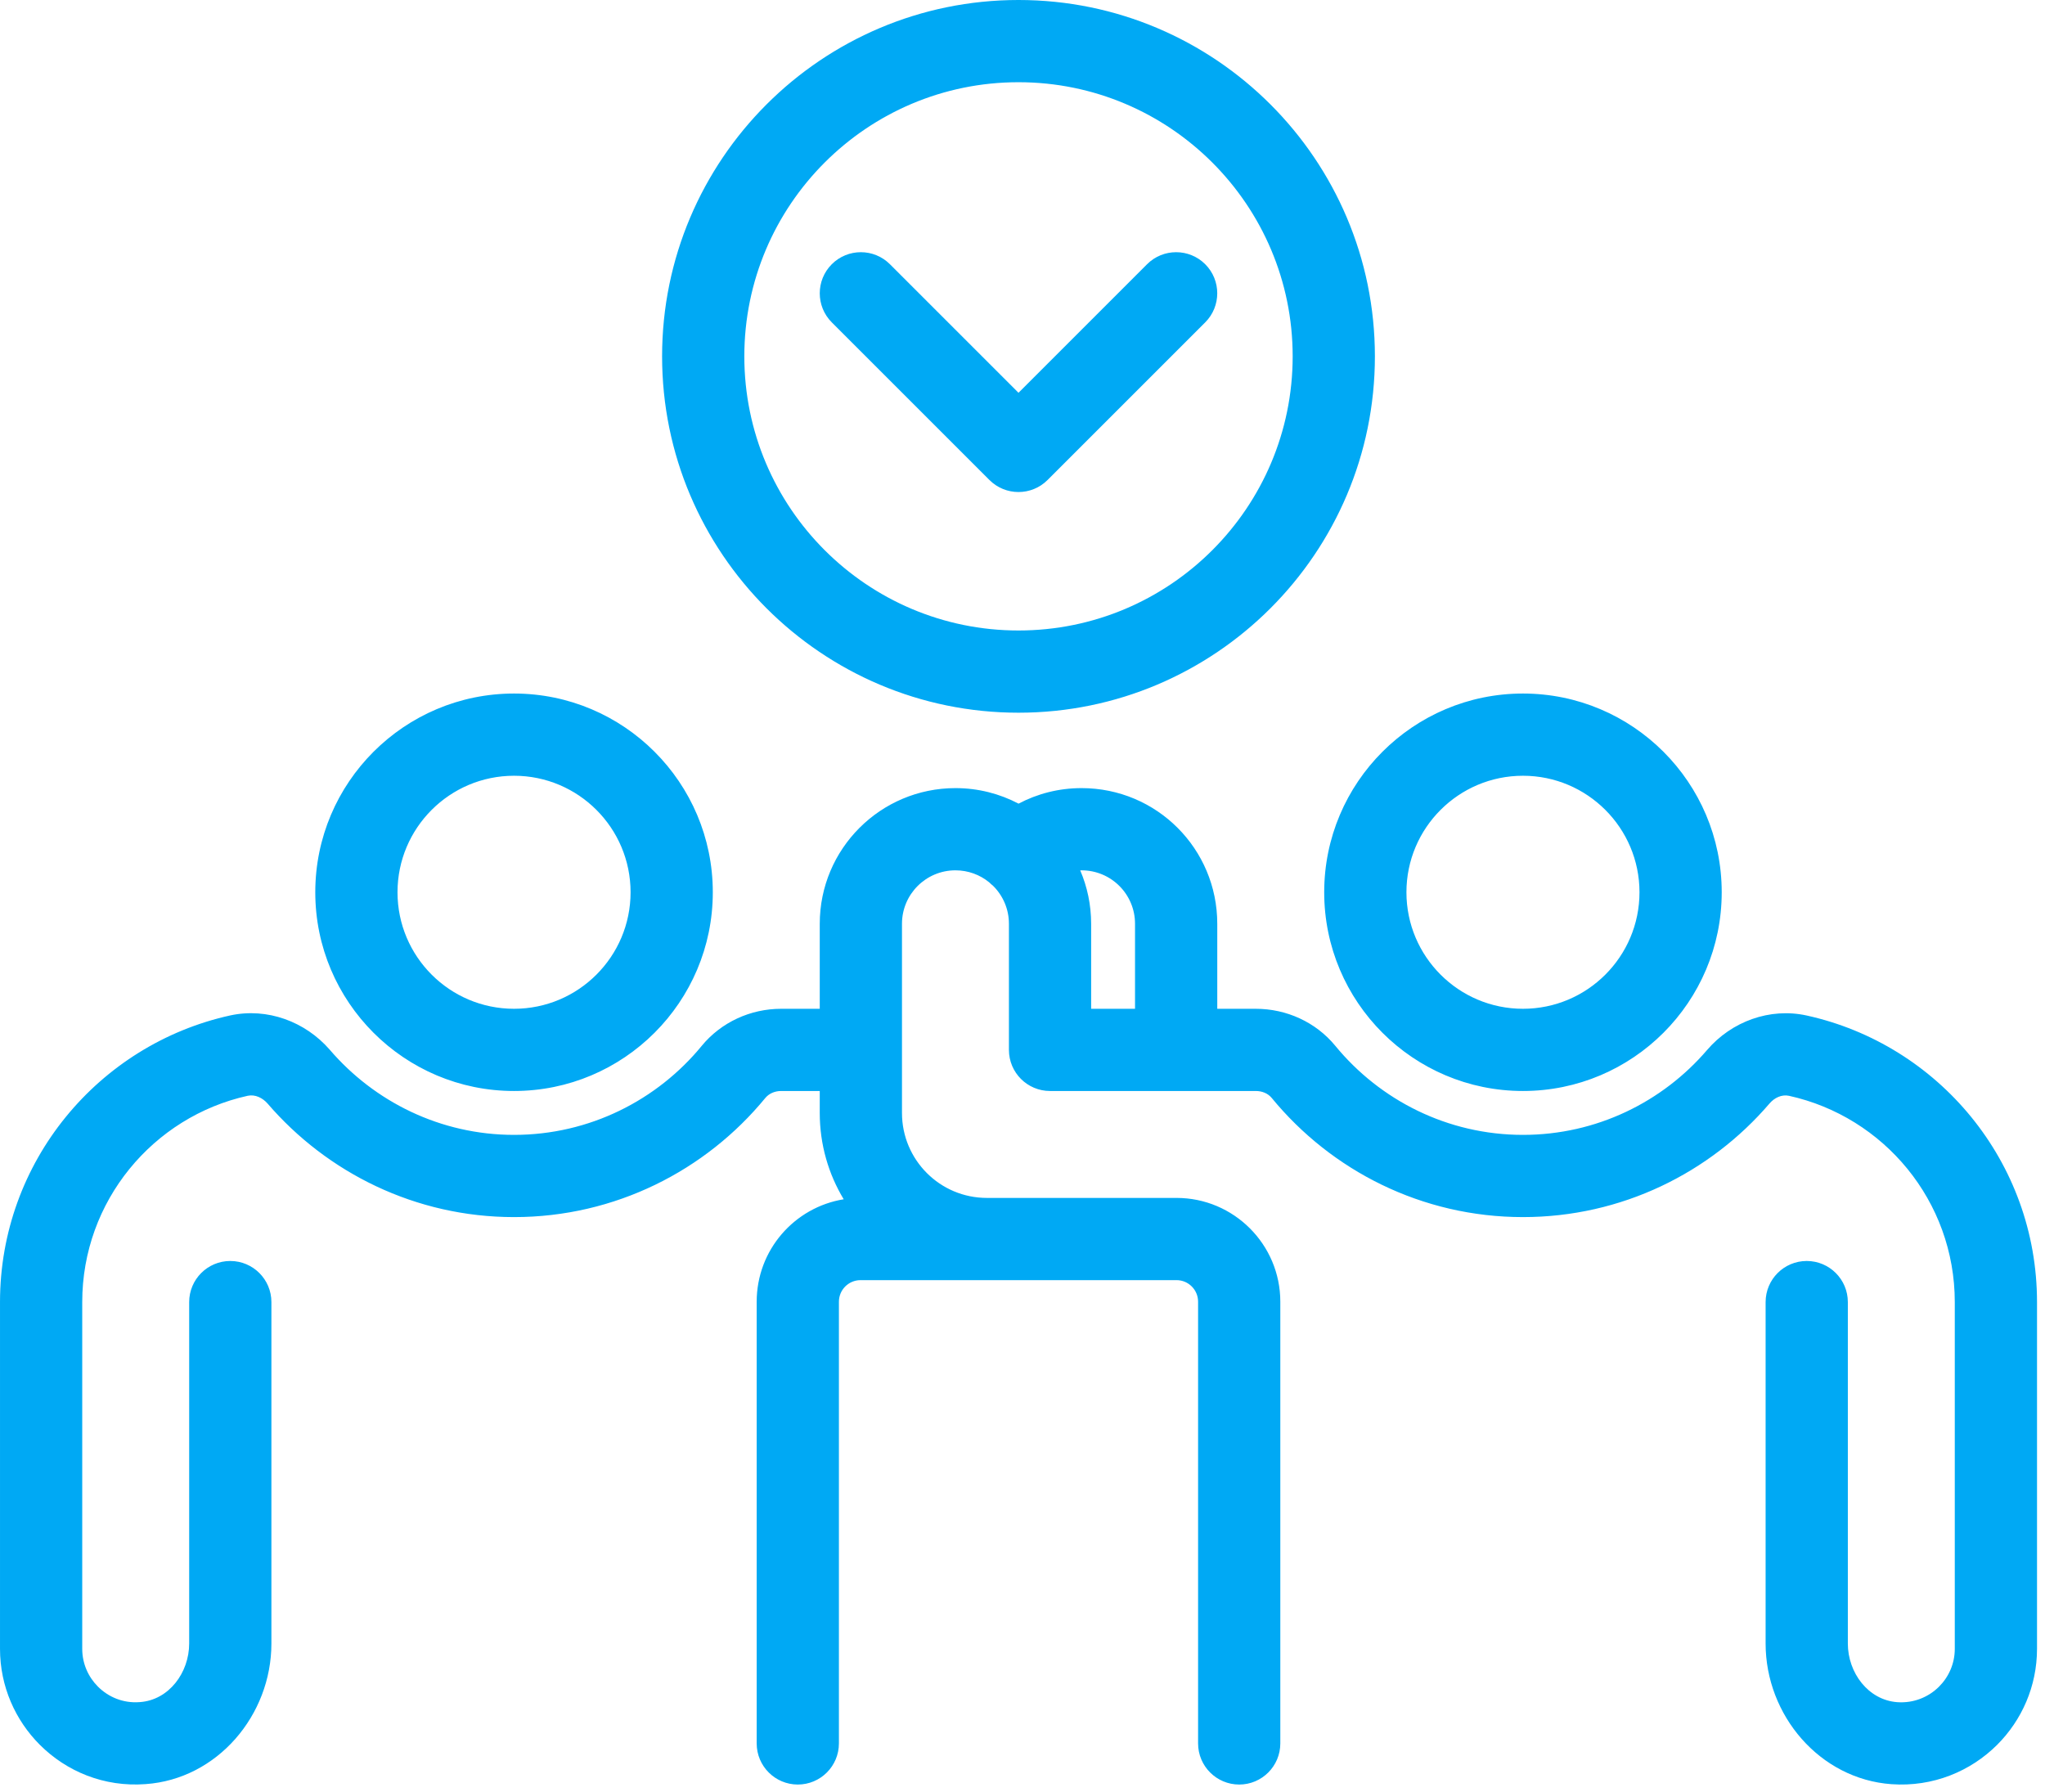
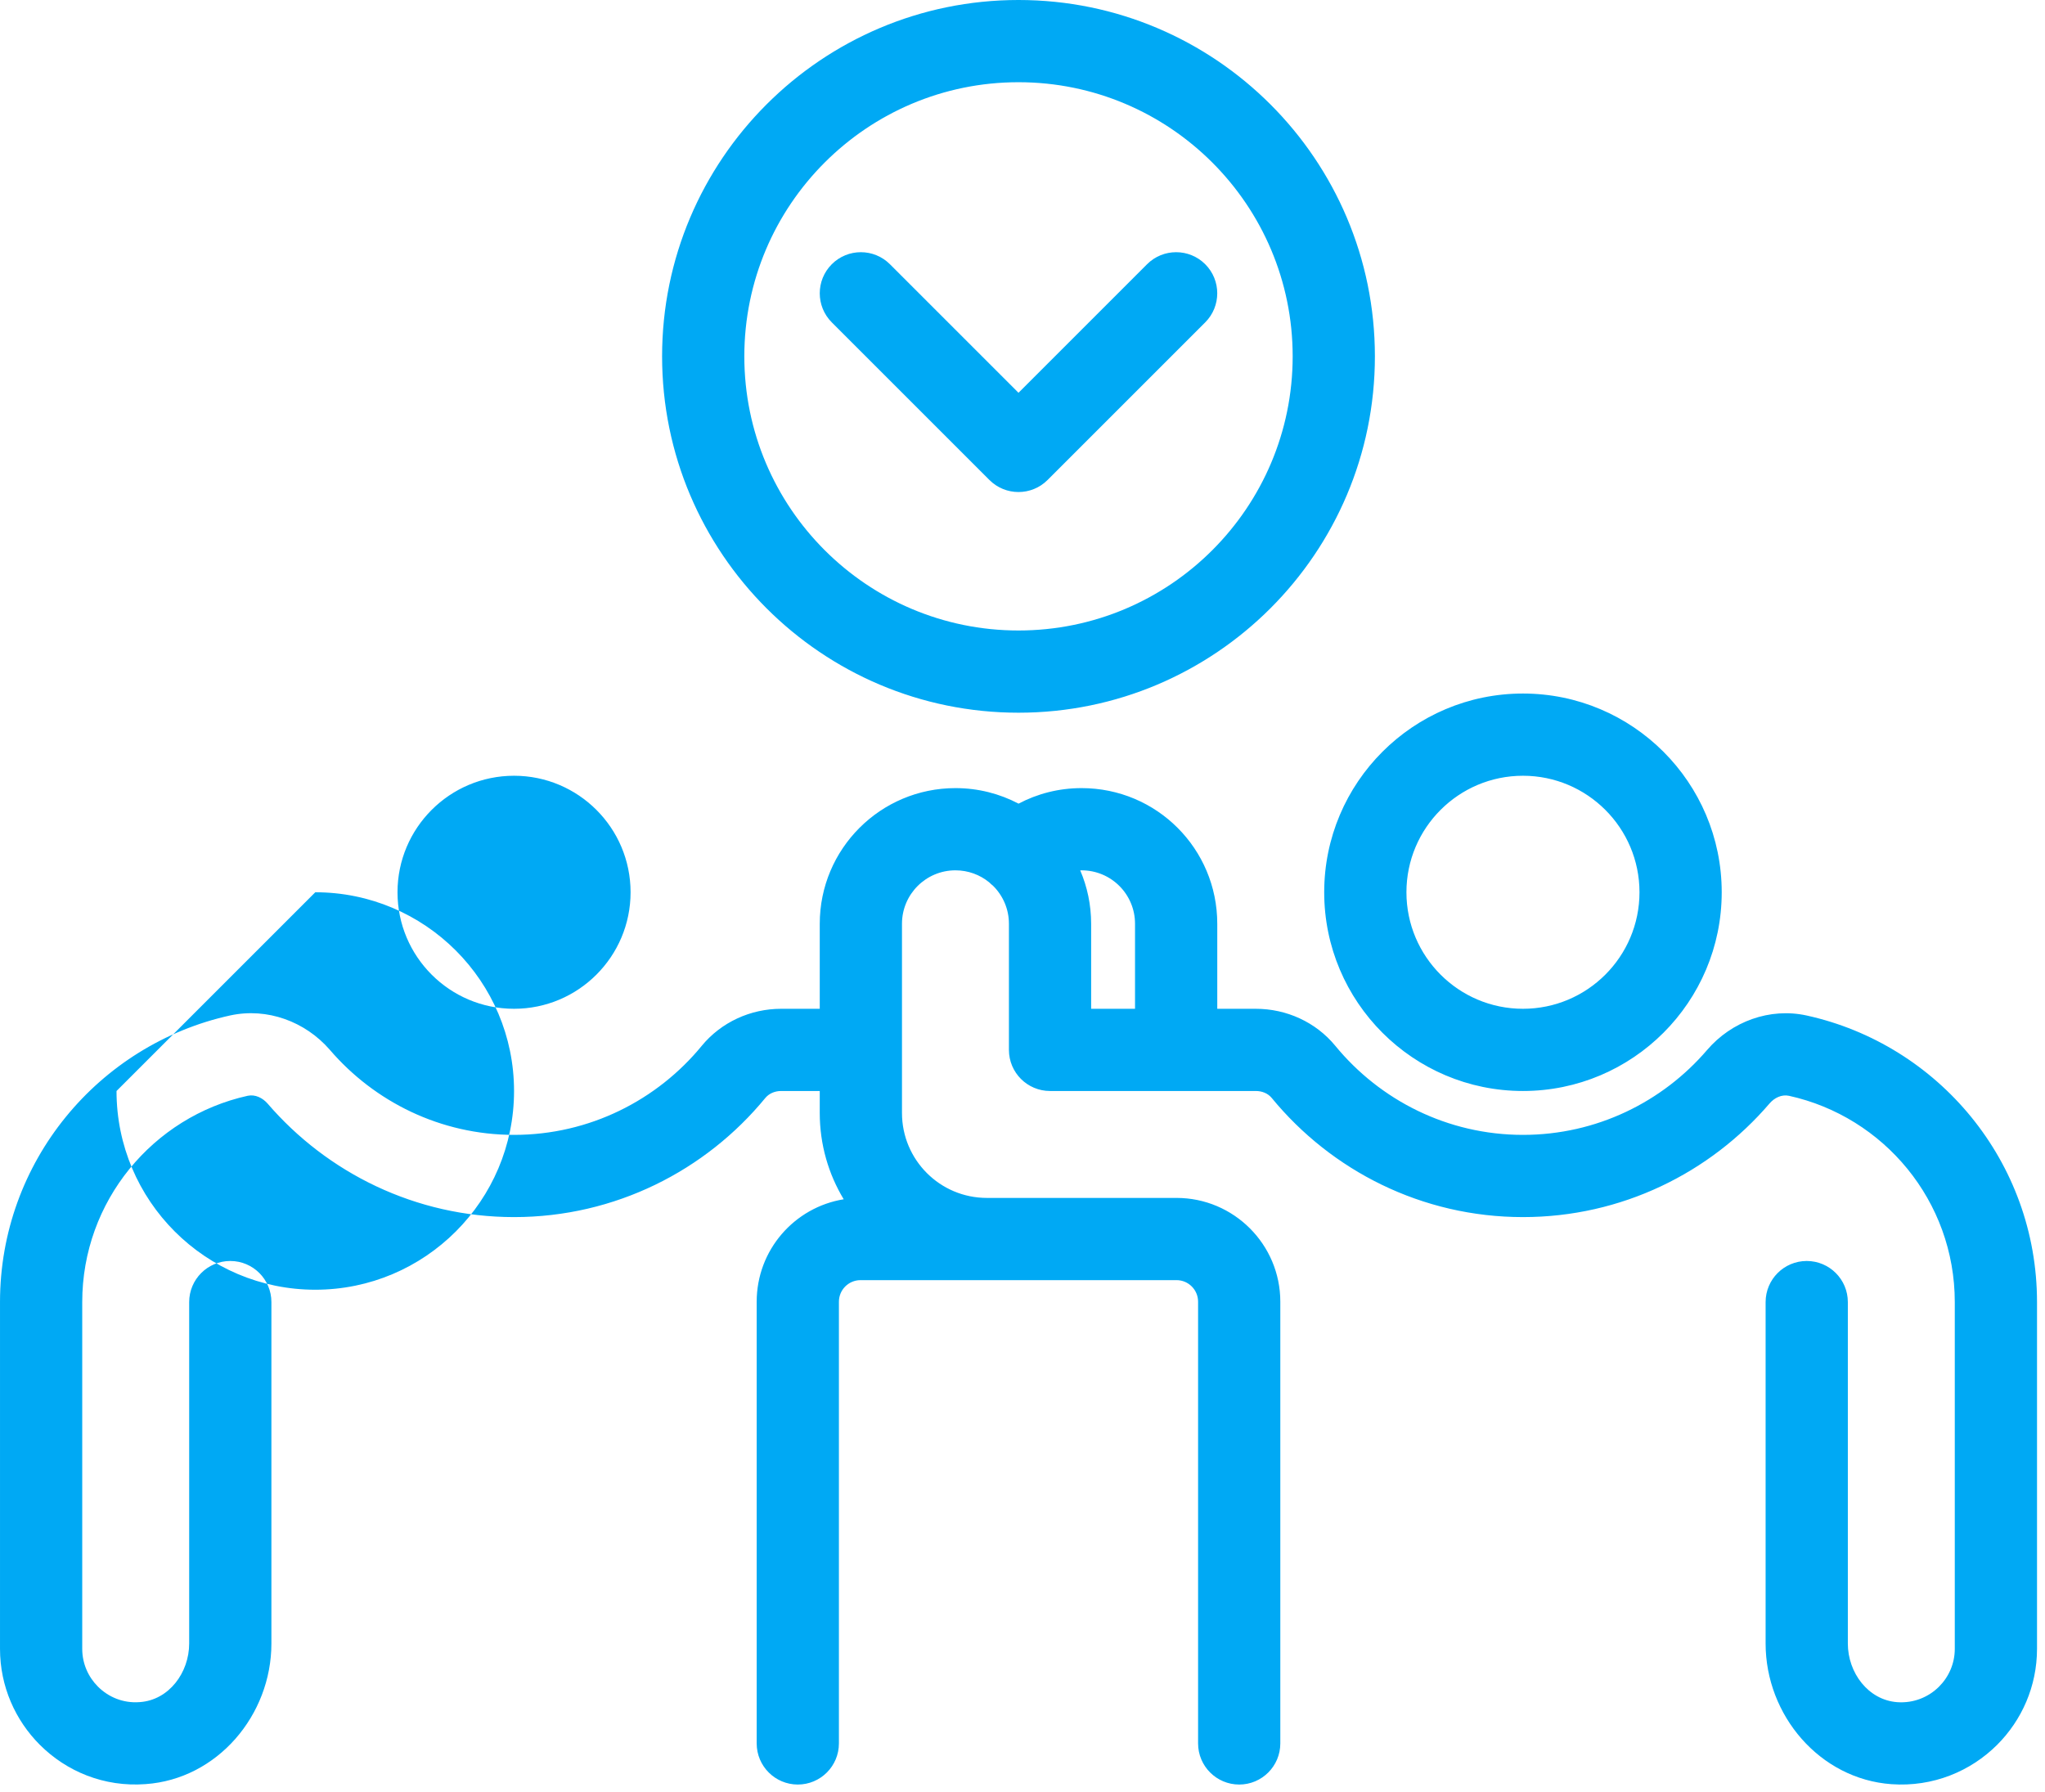
<svg xmlns="http://www.w3.org/2000/svg" width="100%" height="100%" viewBox="0 0 186 163" version="1.1" xml:space="preserve" style="fill-rule:evenodd;clip-rule:evenodd;stroke-linejoin:round;stroke-miterlimit:2;">
-   <path d="M74.559,99.243l-3.516,0c-0.55,0 -1.091,0.216 -1.44,0.641c-5.416,6.598 -13.657,10.83 -22.849,10.83c-8.954,-0 -16.994,-4.027 -22.418,-10.33c-0.456,-0.517 -1.123,-0.85 -1.804,-0.707c-8.608,1.904 -15.053,9.582 -15.053,18.768l-0,31.544c-0,1.345 0.553,2.56 1.428,3.435c0.954,0.954 2.295,1.524 3.783,1.411c0.009,-0.001 0.018,-0.002 0.027,-0.002c2.649,-0.182 4.489,-2.682 4.489,-5.331l-0,-31.057c-0,-2.064 1.675,-3.739 3.739,-3.739c2.064,-0 3.74,1.675 3.74,3.739l-0,31.057c-0,6.523 -4.921,12.335 -11.442,12.791c-3.783,0.284 -7.197,-1.153 -9.624,-3.58c-2.222,-2.222 -3.619,-5.309 -3.619,-8.724l0,-31.544c0,-12.772 8.973,-23.442 20.945,-26.077c0.006,-0.001 0.013,-0.003 0.02,-0.004c3.333,-0.715 6.786,0.551 9.024,3.122c0.005,0.006 0.01,0.012 0.015,0.018c4.047,4.709 10.054,7.731 16.75,7.731c6.867,0 13.022,-3.167 17.069,-8.096l0.001,-0.003c1.772,-2.154 4.443,-3.371 7.219,-3.371l3.516,-0l-0,-7.732c-0,-6.816 5.526,-12.342 12.342,-12.342c2.072,0 4.025,0.511 5.74,1.413c1.711,-0.903 3.659,-1.413 5.731,-1.413c6.829,0 12.342,5.513 12.342,12.342l-0,7.732l3.508,-0c2.786,-0 5.457,1.212 7.225,3.365c4.057,4.942 10.206,8.105 17.072,8.105c6.694,0 12.706,-3.006 16.746,-7.721c2.231,-2.603 5.713,-3.873 9.06,-3.137c11.98,2.638 20.948,13.302 20.948,26.068l-0,31.544c-0,3.415 -1.397,6.502 -3.62,8.724c-2.414,2.414 -5.849,3.856 -9.619,3.587l-0.002,-0c-6.517,-0.469 -11.444,-6.262 -11.444,-12.796l-0,-31.059c-0,-2.064 1.675,-3.739 3.739,-3.739c2.064,-0 3.74,1.675 3.74,3.739l-0,31.059c-0,2.657 1.851,5.145 4.501,5.336c1.488,0.106 2.844,-0.462 3.796,-1.415l0.001,-0.001c0.876,-0.875 1.429,-2.09 1.429,-3.435l-0,-31.544c-0,-9.189 -6.454,-16.865 -15.077,-18.764c-0.665,-0.146 -1.33,0.182 -1.773,0.699c-5.41,6.314 -13.462,10.334 -22.425,10.334c-9.188,-0 -17.422,-4.224 -22.852,-10.838c-0.35,-0.426 -0.894,-0.633 -1.445,-0.633l-7.247,0l-11.471,0c-2.065,0 -3.739,-1.674 -3.739,-3.739l-0,-11.471c-0,-1.352 -0.552,-2.575 -1.443,-3.457c-0.123,-0.097 -0.241,-0.202 -0.353,-0.316c-0.837,-0.682 -1.905,-1.09 -3.068,-1.09c-2.686,-0 -4.863,2.178 -4.863,4.863l-0,17.206c-0,4.27 3.454,7.731 7.724,7.731l17.25,0c5.205,0 9.437,4.236 9.437,9.44l0,40.182c0,2.064 -1.675,3.74 -3.739,3.74c-2.064,-0 -3.74,-1.676 -3.74,-3.74l0,-40.182c0,-1.08 -0.878,-1.961 -1.958,-1.961l-28.743,0c-1.087,0 -1.967,0.88 -1.967,1.967l0,40.176c0,2.064 -1.675,3.74 -3.739,3.74c-2.064,-0 -3.74,-1.676 -3.74,-3.74l0,-40.176c0,-4.7 3.423,-8.592 7.915,-9.323c-1.383,-2.292 -2.179,-4.98 -2.179,-7.854l-0,-1.996Zm28.676,-7.478l0,-7.732c0,-2.691 -2.172,-4.863 -4.863,-4.863c-0.041,0 -0.082,0.001 -0.123,0.002c0.64,1.492 0.994,3.135 0.994,4.861l0,7.732l3.992,-0Zm53.361,-10.599c0,9.977 -8.1,18.077 -18.077,18.077c-9.978,0 -18.078,-8.1 -18.078,-18.077c-0,-9.978 8.1,-18.078 18.078,-18.078c9.977,0 18.077,8.1 18.077,18.078Zm-7.479,-0c0,-5.85 -4.749,-10.599 -10.598,-10.599c-5.85,0 -10.599,4.749 -10.599,10.599c-0,5.849 4.749,10.599 10.599,10.599c5.849,-0 10.598,-4.75 10.598,-10.599Zm-120.441,-0c0,-9.978 8.101,-18.078 18.078,-18.078c9.977,0 18.078,8.1 18.078,18.078c-0,9.977 -8.101,18.077 -18.078,18.077c-9.977,0 -18.078,-8.1 -18.078,-18.077Zm7.479,-0c0,5.849 4.749,10.599 10.599,10.599c5.85,-0 10.599,-4.75 10.599,-10.599c-0,-5.85 -4.749,-10.599 -10.599,-10.599c-5.85,0 -10.599,4.749 -10.599,10.599Zm88.897,-48.75c0,17.891 -14.525,32.416 -32.416,32.416c-17.89,-0 -32.416,-14.525 -32.416,-32.416c0,-17.891 14.526,-32.416 32.416,-32.416c17.891,-0 32.416,14.525 32.416,32.416Zm-7.479,-0c0,-13.763 -11.174,-24.937 -24.937,-24.937c-13.763,-0 -24.937,11.174 -24.937,24.937c0,13.763 11.174,24.937 24.937,24.937c13.763,-0 24.937,-11.174 24.937,-24.937Zm-41.919,-3.091c-1.459,-1.46 -1.459,-3.829 -0,-5.289c1.459,-1.459 3.829,-1.459 5.288,0l11.694,11.694l11.694,-11.694c1.46,-1.459 3.829,-1.459 5.289,0c1.459,1.46 1.459,3.829 -0,5.289l-14.338,14.338c-1.461,1.46 -3.829,1.46 -5.289,-0l-14.338,-14.338Z" style="fill:#00a9f4;" />
+   <path d="M74.559,99.243l-3.516,0c-0.55,0 -1.091,0.216 -1.44,0.641c-5.416,6.598 -13.657,10.83 -22.849,10.83c-8.954,-0 -16.994,-4.027 -22.418,-10.33c-0.456,-0.517 -1.123,-0.85 -1.804,-0.707c-8.608,1.904 -15.053,9.582 -15.053,18.768l-0,31.544c-0,1.345 0.553,2.56 1.428,3.435c0.954,0.954 2.295,1.524 3.783,1.411c0.009,-0.001 0.018,-0.002 0.027,-0.002c2.649,-0.182 4.489,-2.682 4.489,-5.331l-0,-31.057c-0,-2.064 1.675,-3.739 3.739,-3.739c2.064,-0 3.74,1.675 3.74,3.739l-0,31.057c-0,6.523 -4.921,12.335 -11.442,12.791c-3.783,0.284 -7.197,-1.153 -9.624,-3.58c-2.222,-2.222 -3.619,-5.309 -3.619,-8.724l0,-31.544c0,-12.772 8.973,-23.442 20.945,-26.077c0.006,-0.001 0.013,-0.003 0.02,-0.004c3.333,-0.715 6.786,0.551 9.024,3.122c0.005,0.006 0.01,0.012 0.015,0.018c4.047,4.709 10.054,7.731 16.75,7.731c6.867,0 13.022,-3.167 17.069,-8.096l0.001,-0.003c1.772,-2.154 4.443,-3.371 7.219,-3.371l3.516,-0l-0,-7.732c-0,-6.816 5.526,-12.342 12.342,-12.342c2.072,0 4.025,0.511 5.74,1.413c1.711,-0.903 3.659,-1.413 5.731,-1.413c6.829,0 12.342,5.513 12.342,12.342l-0,7.732l3.508,-0c2.786,-0 5.457,1.212 7.225,3.365c4.057,4.942 10.206,8.105 17.072,8.105c6.694,0 12.706,-3.006 16.746,-7.721c2.231,-2.603 5.713,-3.873 9.06,-3.137c11.98,2.638 20.948,13.302 20.948,26.068l-0,31.544c-0,3.415 -1.397,6.502 -3.62,8.724c-2.414,2.414 -5.849,3.856 -9.619,3.587l-0.002,-0c-6.517,-0.469 -11.444,-6.262 -11.444,-12.796l-0,-31.059c-0,-2.064 1.675,-3.739 3.739,-3.739c2.064,-0 3.74,1.675 3.74,3.739l-0,31.059c-0,2.657 1.851,5.145 4.501,5.336c1.488,0.106 2.844,-0.462 3.796,-1.415l0.001,-0.001c0.876,-0.875 1.429,-2.09 1.429,-3.435l-0,-31.544c-0,-9.189 -6.454,-16.865 -15.077,-18.764c-0.665,-0.146 -1.33,0.182 -1.773,0.699c-5.41,6.314 -13.462,10.334 -22.425,10.334c-9.188,-0 -17.422,-4.224 -22.852,-10.838c-0.35,-0.426 -0.894,-0.633 -1.445,-0.633l-7.247,0l-11.471,0c-2.065,0 -3.739,-1.674 -3.739,-3.739l-0,-11.471c-0,-1.352 -0.552,-2.575 -1.443,-3.457c-0.123,-0.097 -0.241,-0.202 -0.353,-0.316c-0.837,-0.682 -1.905,-1.09 -3.068,-1.09c-2.686,-0 -4.863,2.178 -4.863,4.863l-0,17.206c-0,4.27 3.454,7.731 7.724,7.731l17.25,0c5.205,0 9.437,4.236 9.437,9.44l0,40.182c0,2.064 -1.675,3.74 -3.739,3.74c-2.064,-0 -3.74,-1.676 -3.74,-3.74l0,-40.182c0,-1.08 -0.878,-1.961 -1.958,-1.961l-28.743,0c-1.087,0 -1.967,0.88 -1.967,1.967l0,40.176c0,2.064 -1.675,3.74 -3.739,3.74c-2.064,-0 -3.74,-1.676 -3.74,-3.74l0,-40.176c0,-4.7 3.423,-8.592 7.915,-9.323c-1.383,-2.292 -2.179,-4.98 -2.179,-7.854l-0,-1.996Zm28.676,-7.478l0,-7.732c0,-2.691 -2.172,-4.863 -4.863,-4.863c-0.041,0 -0.082,0.001 -0.123,0.002c0.64,1.492 0.994,3.135 0.994,4.861l0,7.732l3.992,-0Zm53.361,-10.599c0,9.977 -8.1,18.077 -18.077,18.077c-9.978,0 -18.078,-8.1 -18.078,-18.077c-0,-9.978 8.1,-18.078 18.078,-18.078c9.977,0 18.077,8.1 18.077,18.078Zm-7.479,-0c0,-5.85 -4.749,-10.599 -10.598,-10.599c-5.85,0 -10.599,4.749 -10.599,10.599c-0,5.849 4.749,10.599 10.599,10.599c5.849,-0 10.598,-4.75 10.598,-10.599Zm-120.441,-0c9.977,0 18.078,8.1 18.078,18.078c-0,9.977 -8.101,18.077 -18.078,18.077c-9.977,0 -18.078,-8.1 -18.078,-18.077Zm7.479,-0c0,5.849 4.749,10.599 10.599,10.599c5.85,-0 10.599,-4.75 10.599,-10.599c-0,-5.85 -4.749,-10.599 -10.599,-10.599c-5.85,0 -10.599,4.749 -10.599,10.599Zm88.897,-48.75c0,17.891 -14.525,32.416 -32.416,32.416c-17.89,-0 -32.416,-14.525 -32.416,-32.416c0,-17.891 14.526,-32.416 32.416,-32.416c17.891,-0 32.416,14.525 32.416,32.416Zm-7.479,-0c0,-13.763 -11.174,-24.937 -24.937,-24.937c-13.763,-0 -24.937,11.174 -24.937,24.937c0,13.763 11.174,24.937 24.937,24.937c13.763,-0 24.937,-11.174 24.937,-24.937Zm-41.919,-3.091c-1.459,-1.46 -1.459,-3.829 -0,-5.289c1.459,-1.459 3.829,-1.459 5.288,0l11.694,11.694l11.694,-11.694c1.46,-1.459 3.829,-1.459 5.289,0c1.459,1.46 1.459,3.829 -0,5.289l-14.338,14.338c-1.461,1.46 -3.829,1.46 -5.289,-0l-14.338,-14.338Z" style="fill:#00a9f4;" />
</svg>